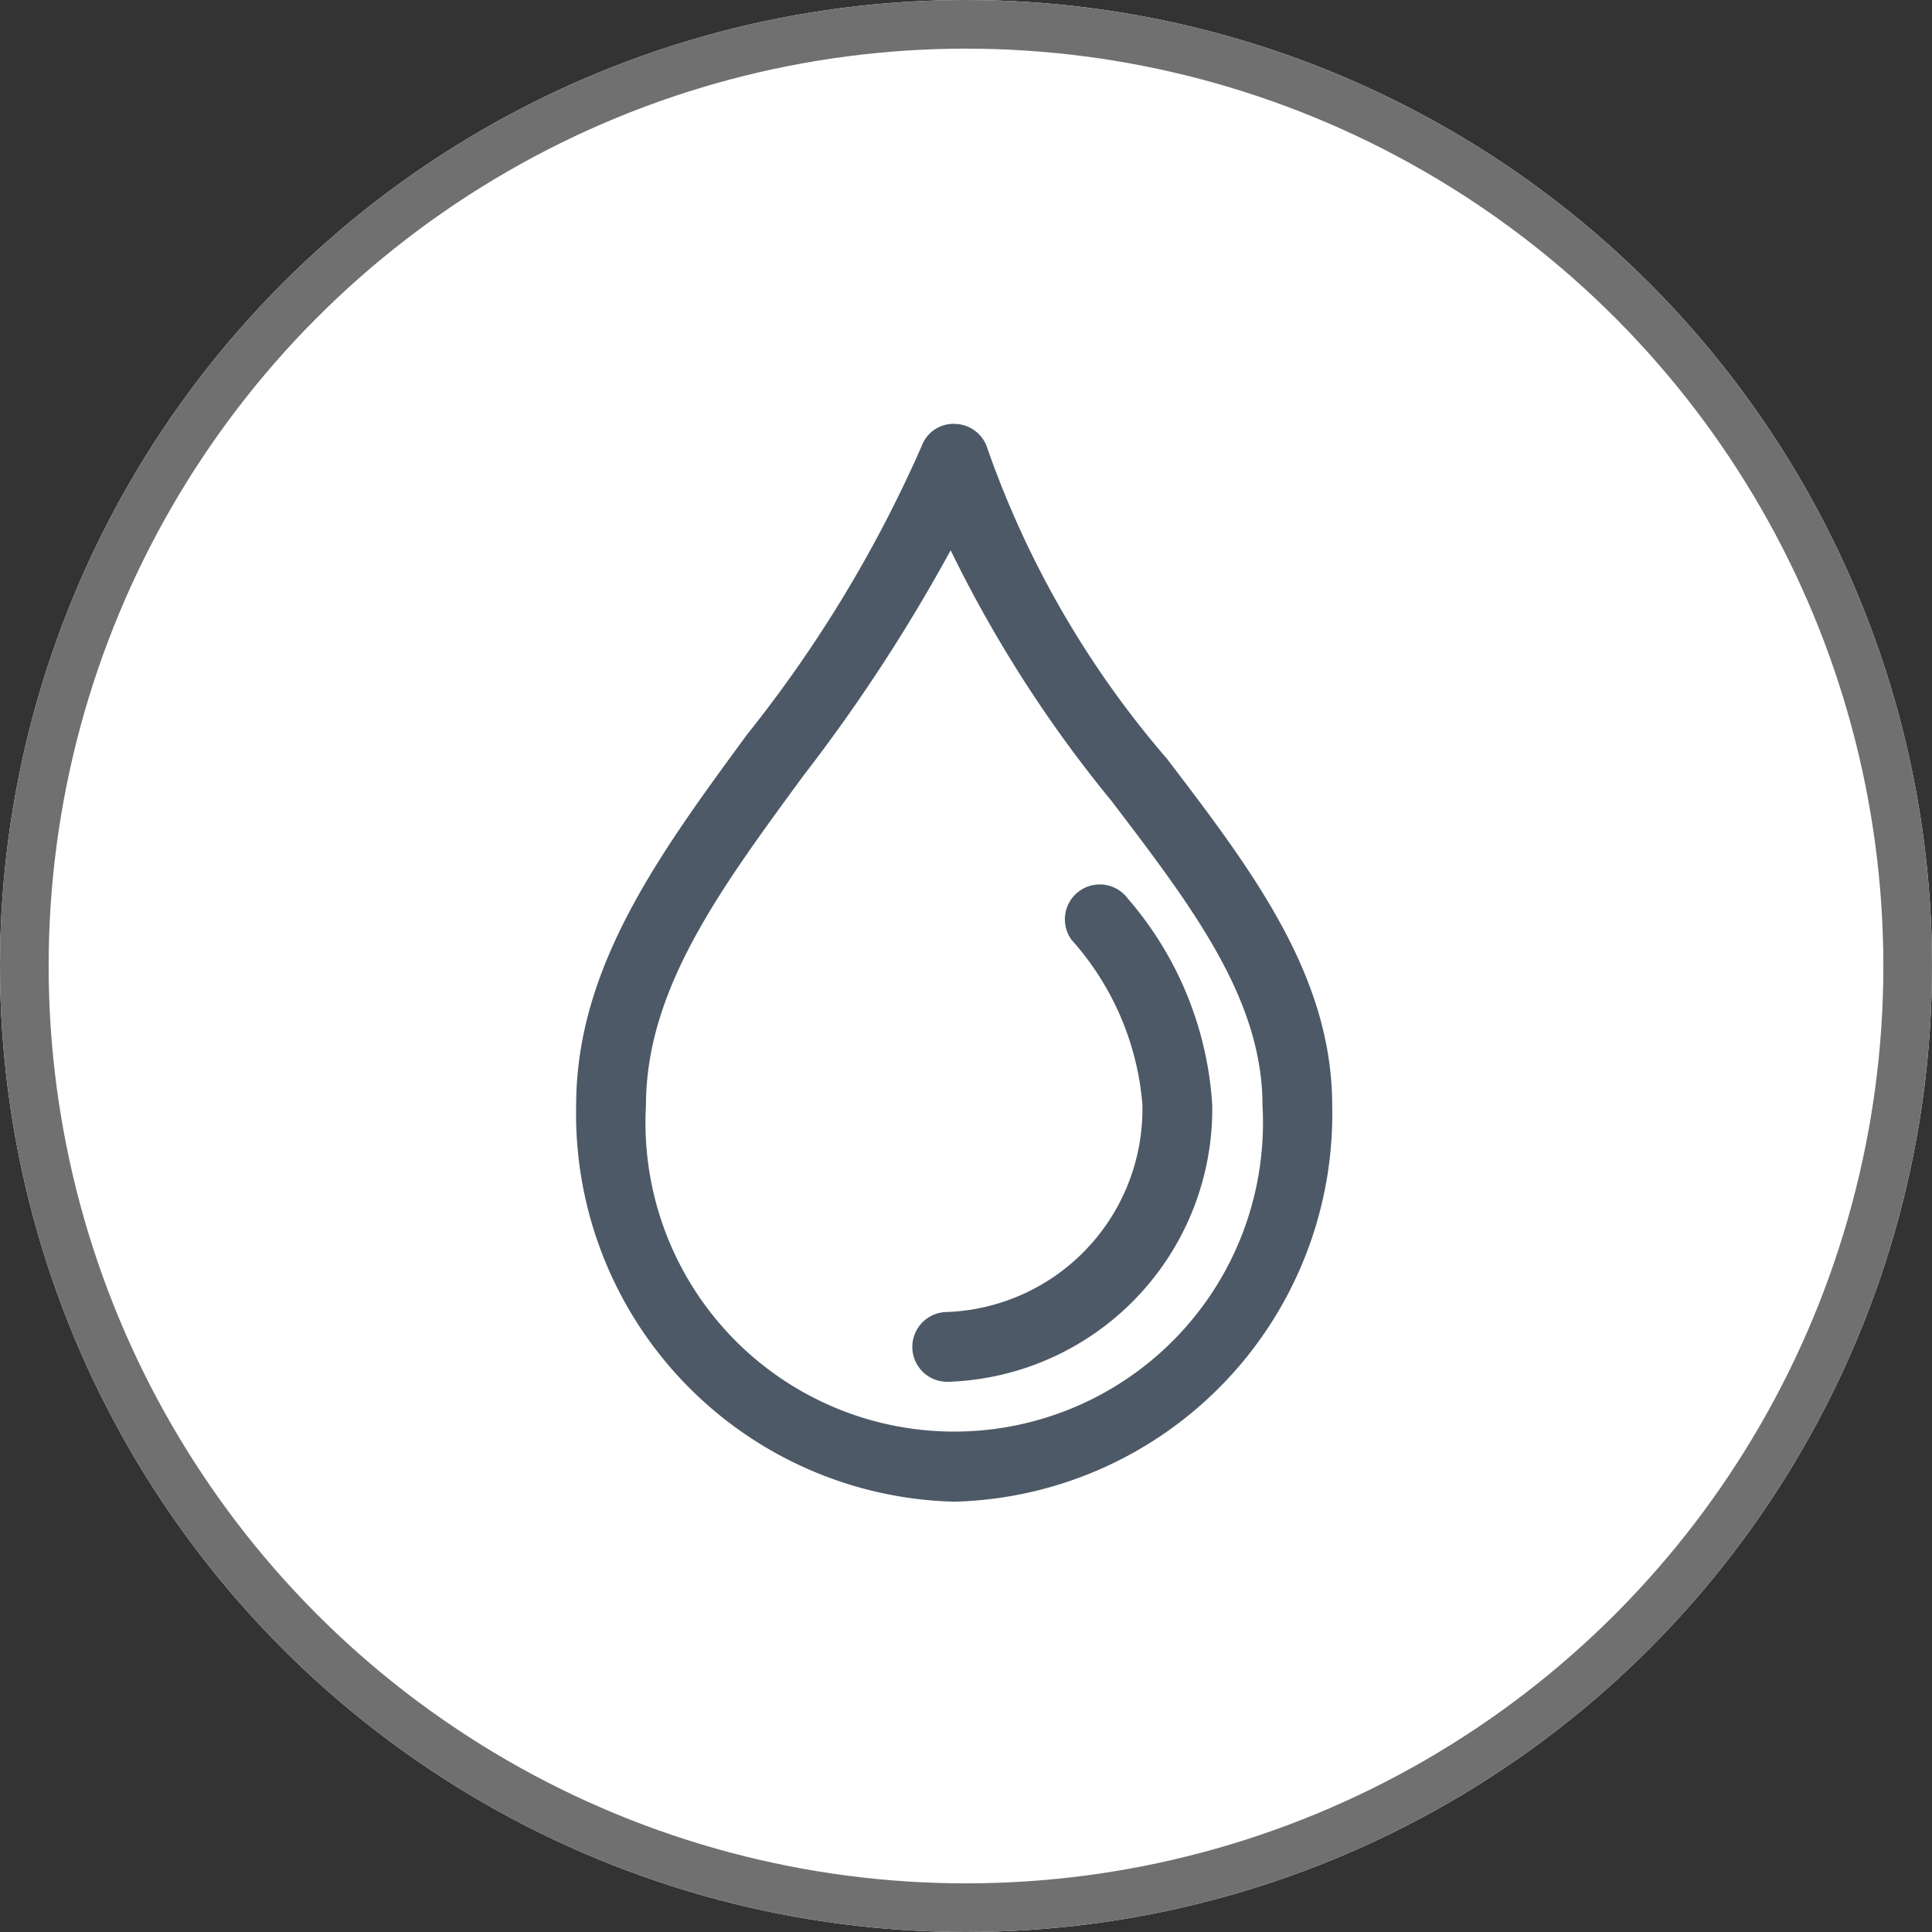
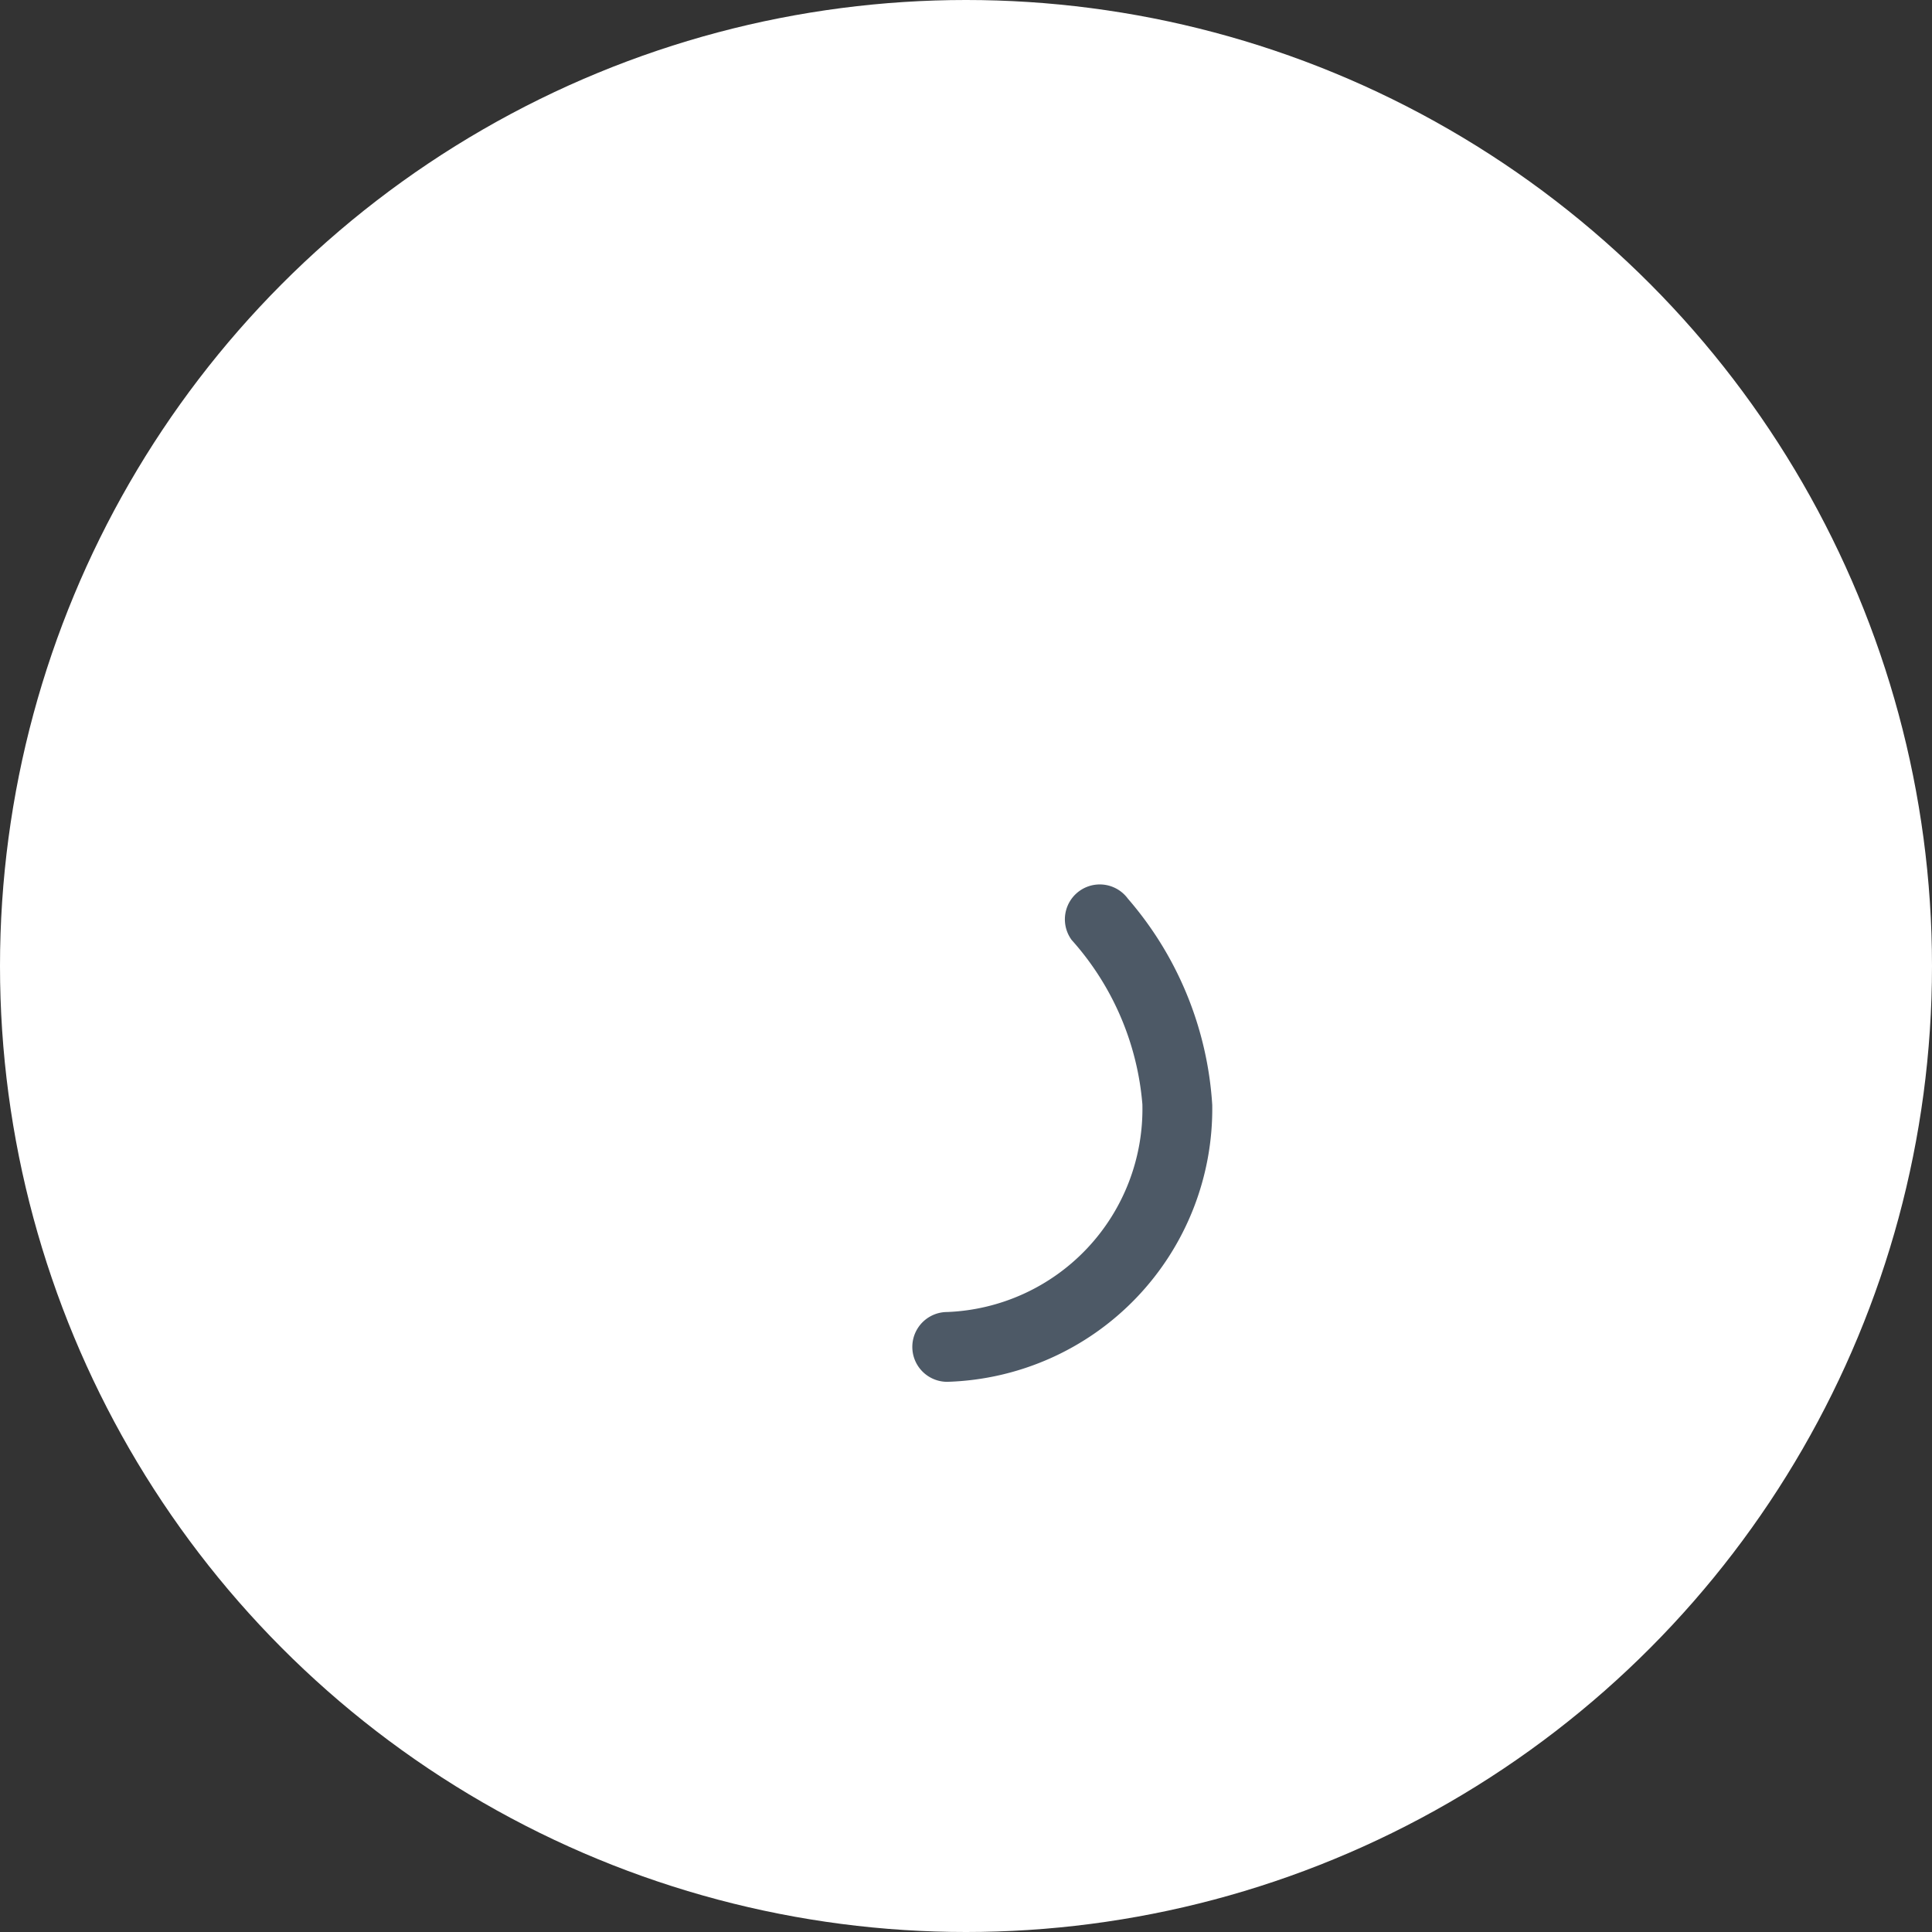
<svg xmlns="http://www.w3.org/2000/svg" id="icon_largada" width="39.716" height="39.716" viewBox="0 0 39.716 39.716">
  <rect x="0" y="0" width="39.716" height="39.716" fill="#333333" stroke="none" />
  <g id="Elipse_13" data-name="Elipse 13" transform="translate(0)" fill="#fff" stroke="#707070" stroke-width="1">
    <circle cx="19.858" cy="19.858" r="19.858" stroke="none" />
-     <circle cx="19.858" cy="19.858" r="19.358" fill="none" />
  </g>
  <g id="Componente_1_2" data-name="Componente 1 – 2" transform="translate(11.844 8.718)">
-     <path id="Caminho_65" data-name="Caminho 65" d="M800.185,451.9a7.973,7.973,0,0,1-7.771-8.144c0-2.841,1.709-5.168,3.517-7.631a26.648,26.648,0,0,0,3.587-5.928.693.693,0,0,1,.7-.452.715.715,0,0,1,.655.517,19.725,19.725,0,0,0,3.688,6.368c1.746,2.291,3.395,4.453,3.395,7.126A7.973,7.973,0,0,1,800.185,451.9Zm-.072-19.559a35,35,0,0,1-3.026,4.633c-1.738,2.367-3.238,4.411-3.238,6.782a6.347,6.347,0,1,0,12.674,0c0-2.187-1.437-4.073-3.1-6.256A26.2,26.2,0,0,1,800.114,432.345Z" transform="translate(-792.414 -429.748)" fill="#4d5966" />
-     <path id="Caminho_66" data-name="Caminho 66" d="M800.067,449.469a.717.717,0,0,1,0-1.435,4.176,4.176,0,0,0,4.012-4.268,5.768,5.768,0,0,0-1.454-3.38.717.717,0,1,1,1.156-.849,7.152,7.152,0,0,1,1.734,4.241A5.614,5.614,0,0,1,800.067,449.469Z" transform="translate(-792.439 -429.781)" fill="#4d5966" />
+     <path id="Caminho_66" data-name="Caminho 66" d="M800.067,449.469a.717.717,0,0,1,0-1.435,4.176,4.176,0,0,0,4.012-4.268,5.768,5.768,0,0,0-1.454-3.38.717.717,0,1,1,1.156-.849,7.152,7.152,0,0,1,1.734,4.241A5.614,5.614,0,0,1,800.067,449.469" transform="translate(-792.439 -429.781)" fill="#4d5966" />
  </g>
</svg>